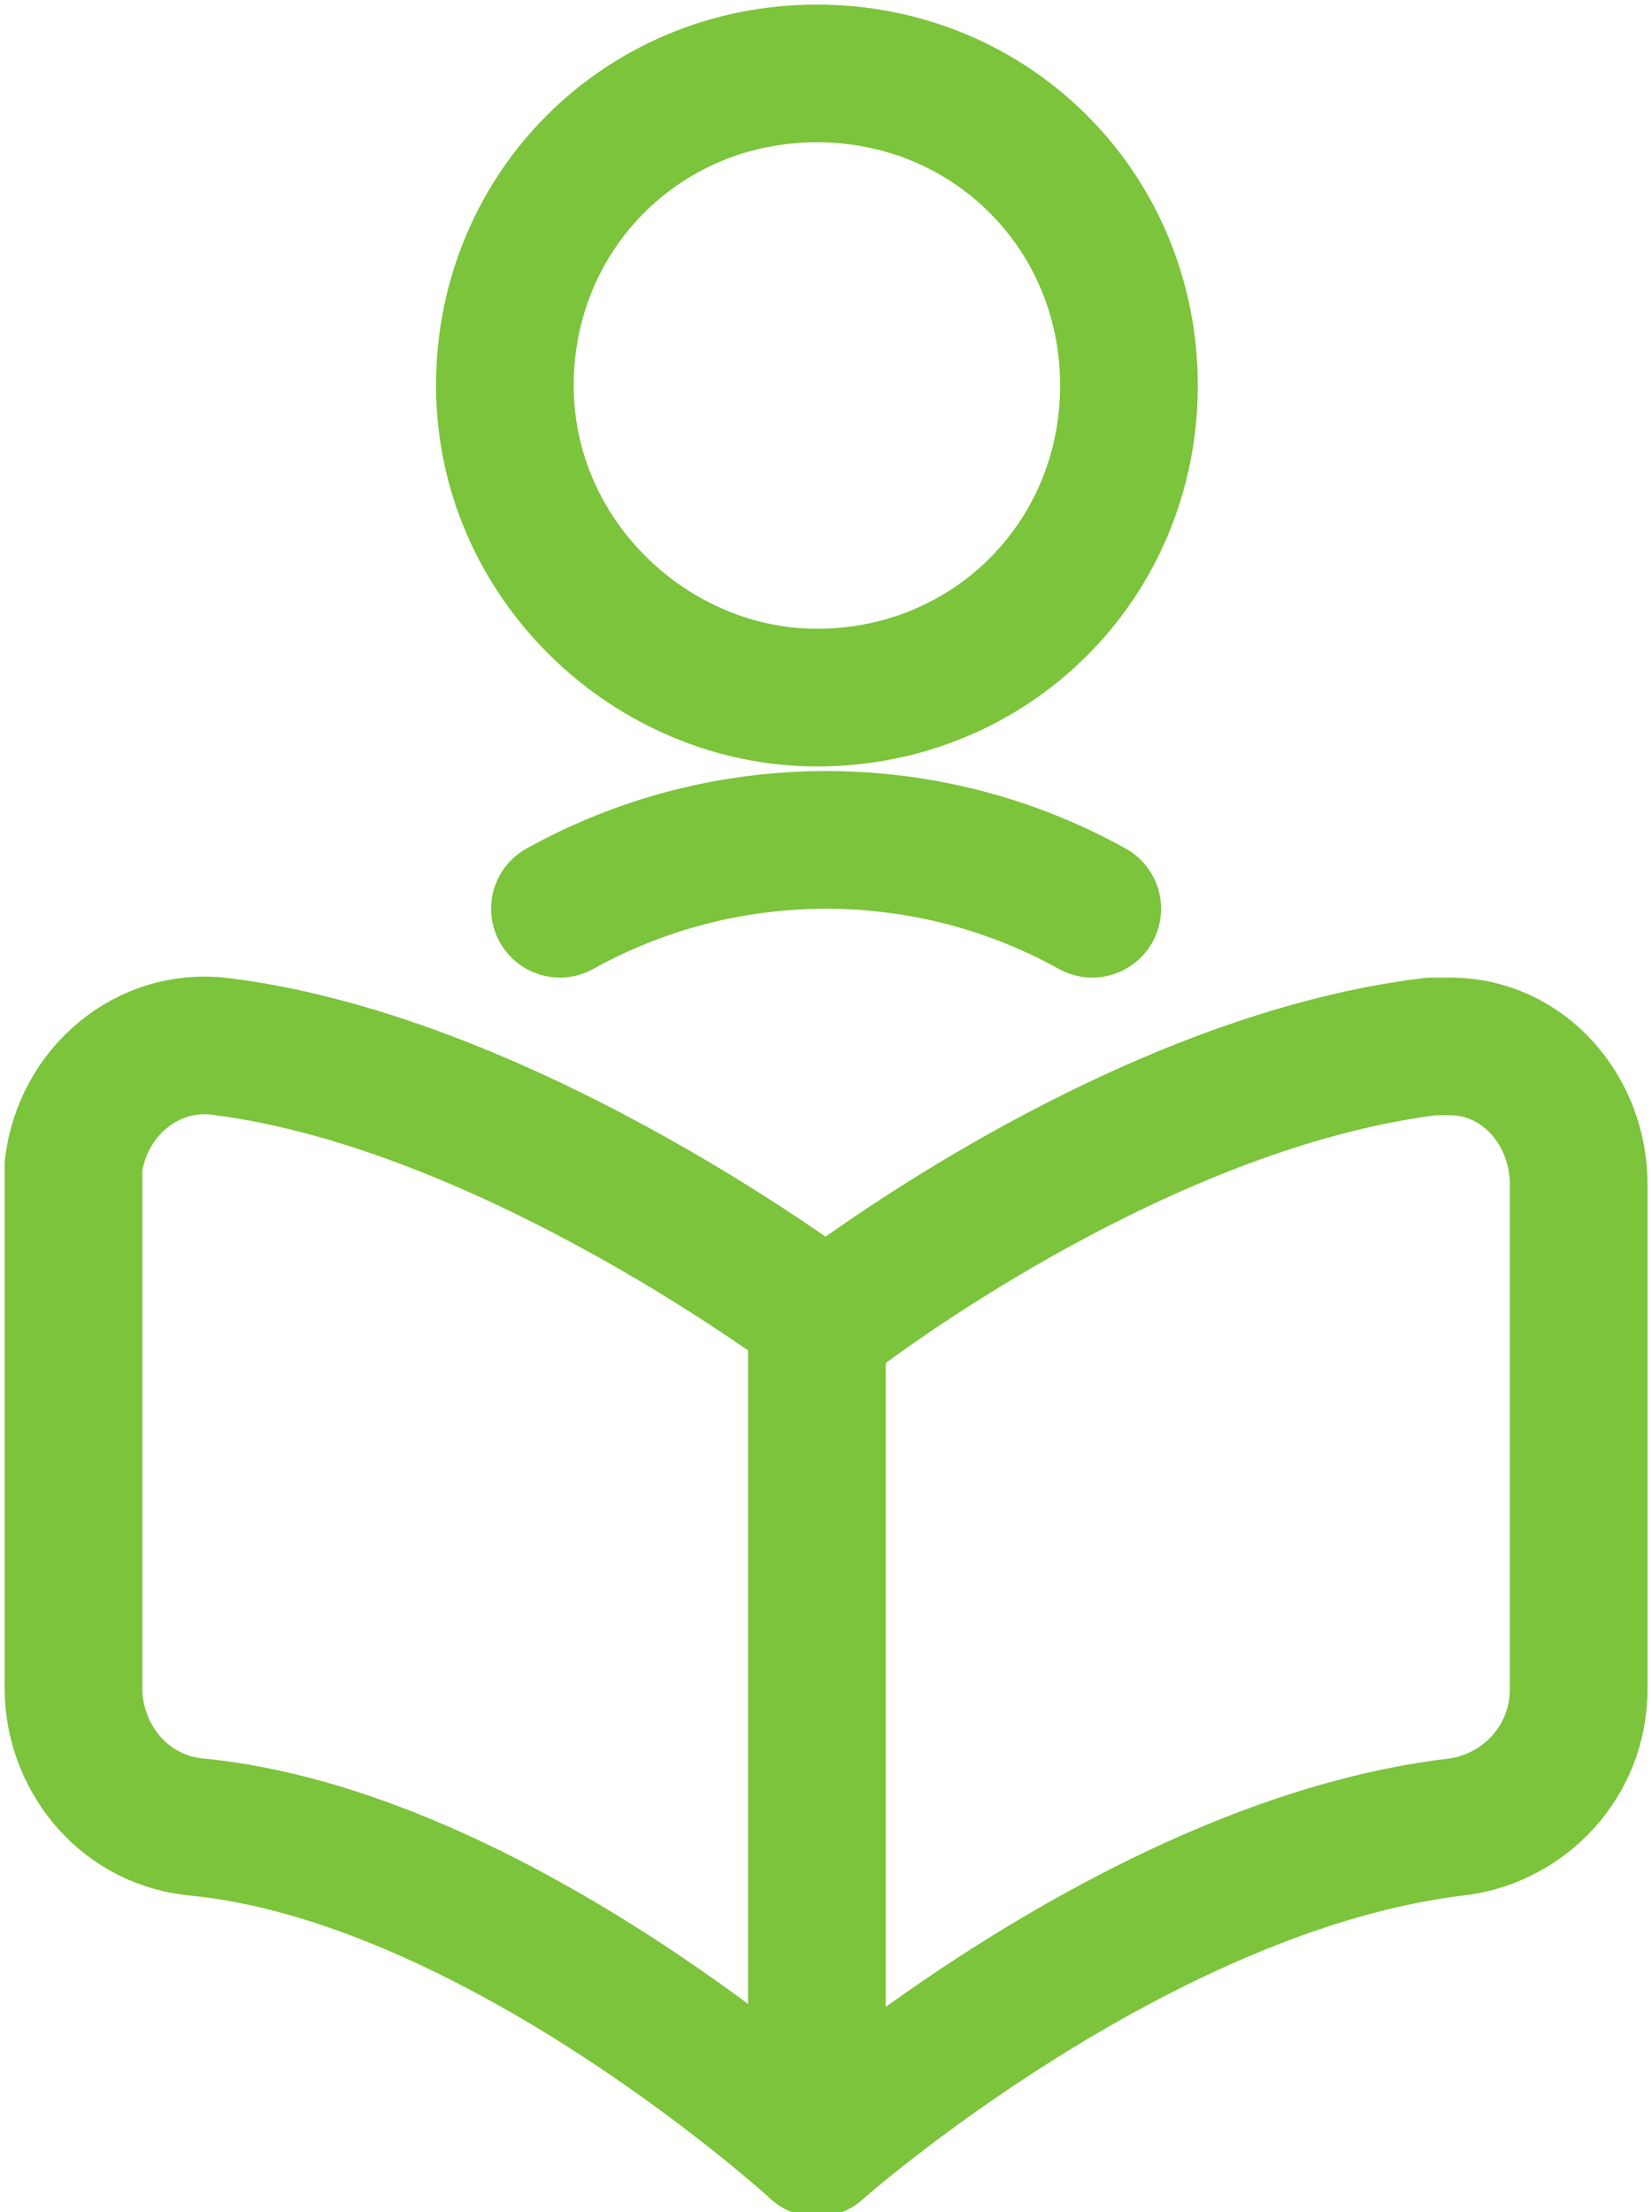
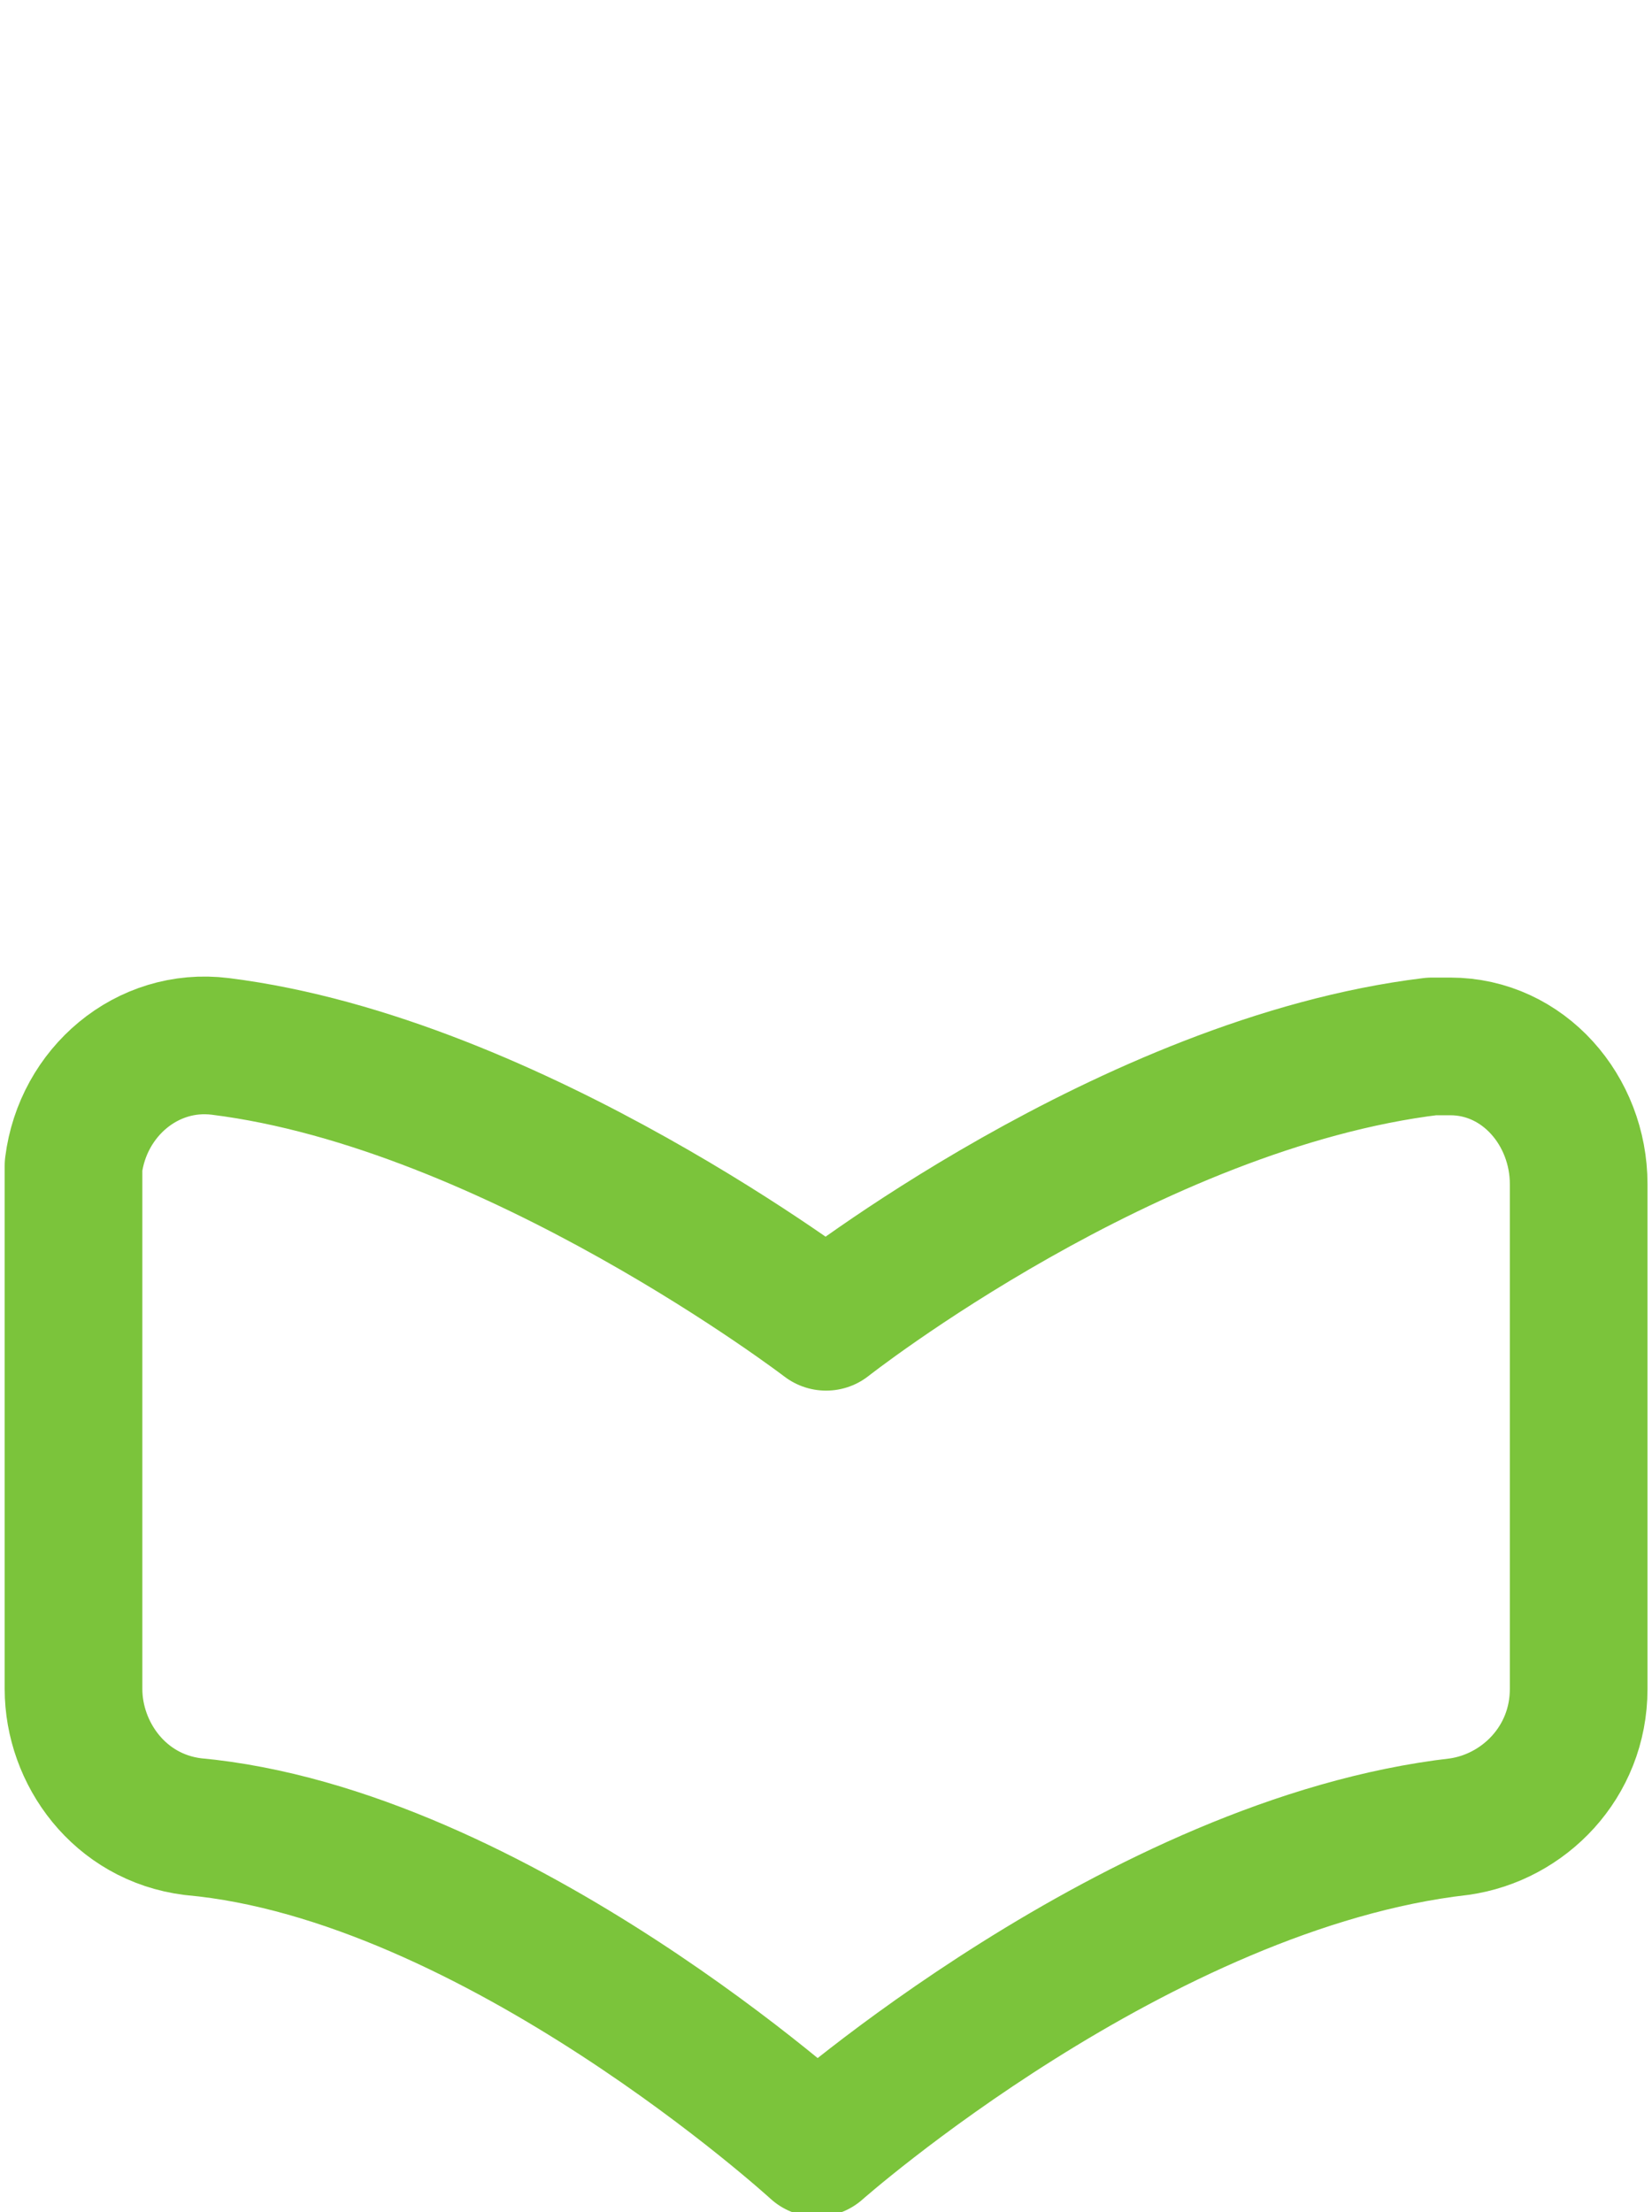
<svg xmlns="http://www.w3.org/2000/svg" version="1.1" id="Layer_1" x="0px" y="0px" viewBox="0 0 18 24.1" style="enable-background:new 0 0 18 24.1;" xml:space="preserve">
  <style type="text/css">
	.st0{fill:none;stroke:#7BC43B;stroke-width:1.5;stroke-linecap:round;stroke-linejoin:round;}
</style>
  <g id="Content_Newspapers_newspaper-read_1_" transform="translate(-307.999 -878)">
    <g id="Group_110_1_">
      <g id="newspaper-read_1_">
-         <path id="Oval_29_1_" class="st0" d="M316.9,885.6c1.9,0,3.4-1.5,3.4-3.4s-1.5-3.4-3.4-3.4s-3.4,1.5-3.4,3.4     S315.1,885.6,316.9,885.6L316.9,885.6z" />
-         <path id="Shape_527_1_" class="st0" d="M319.9,887.9c-1.8-1-4-1-5.8,0" />
        <path id="Shape_528_1_" class="st0" d="M316.9,901.4c0,0,3.5-3.1,7-3.5c0.7-0.1,1.3-0.7,1.3-1.5v-5.5c0-0.8-0.6-1.5-1.4-1.5     c-0.1,0-0.1,0-0.2,0c-3.3,0.4-6.6,3-6.6,3s-3.4-2.6-6.6-3c-0.8-0.1-1.5,0.5-1.6,1.3c0,0.1,0,0.1,0,0.2v5.5c0,0.7,0.5,1.4,1.3,1.5     C313.4,898.2,316.9,901.4,316.9,901.4z" />
-         <path id="Shape_529_1_" class="st0" d="M316.9,892.4v9" />
      </g>
    </g>
  </g>
</svg>